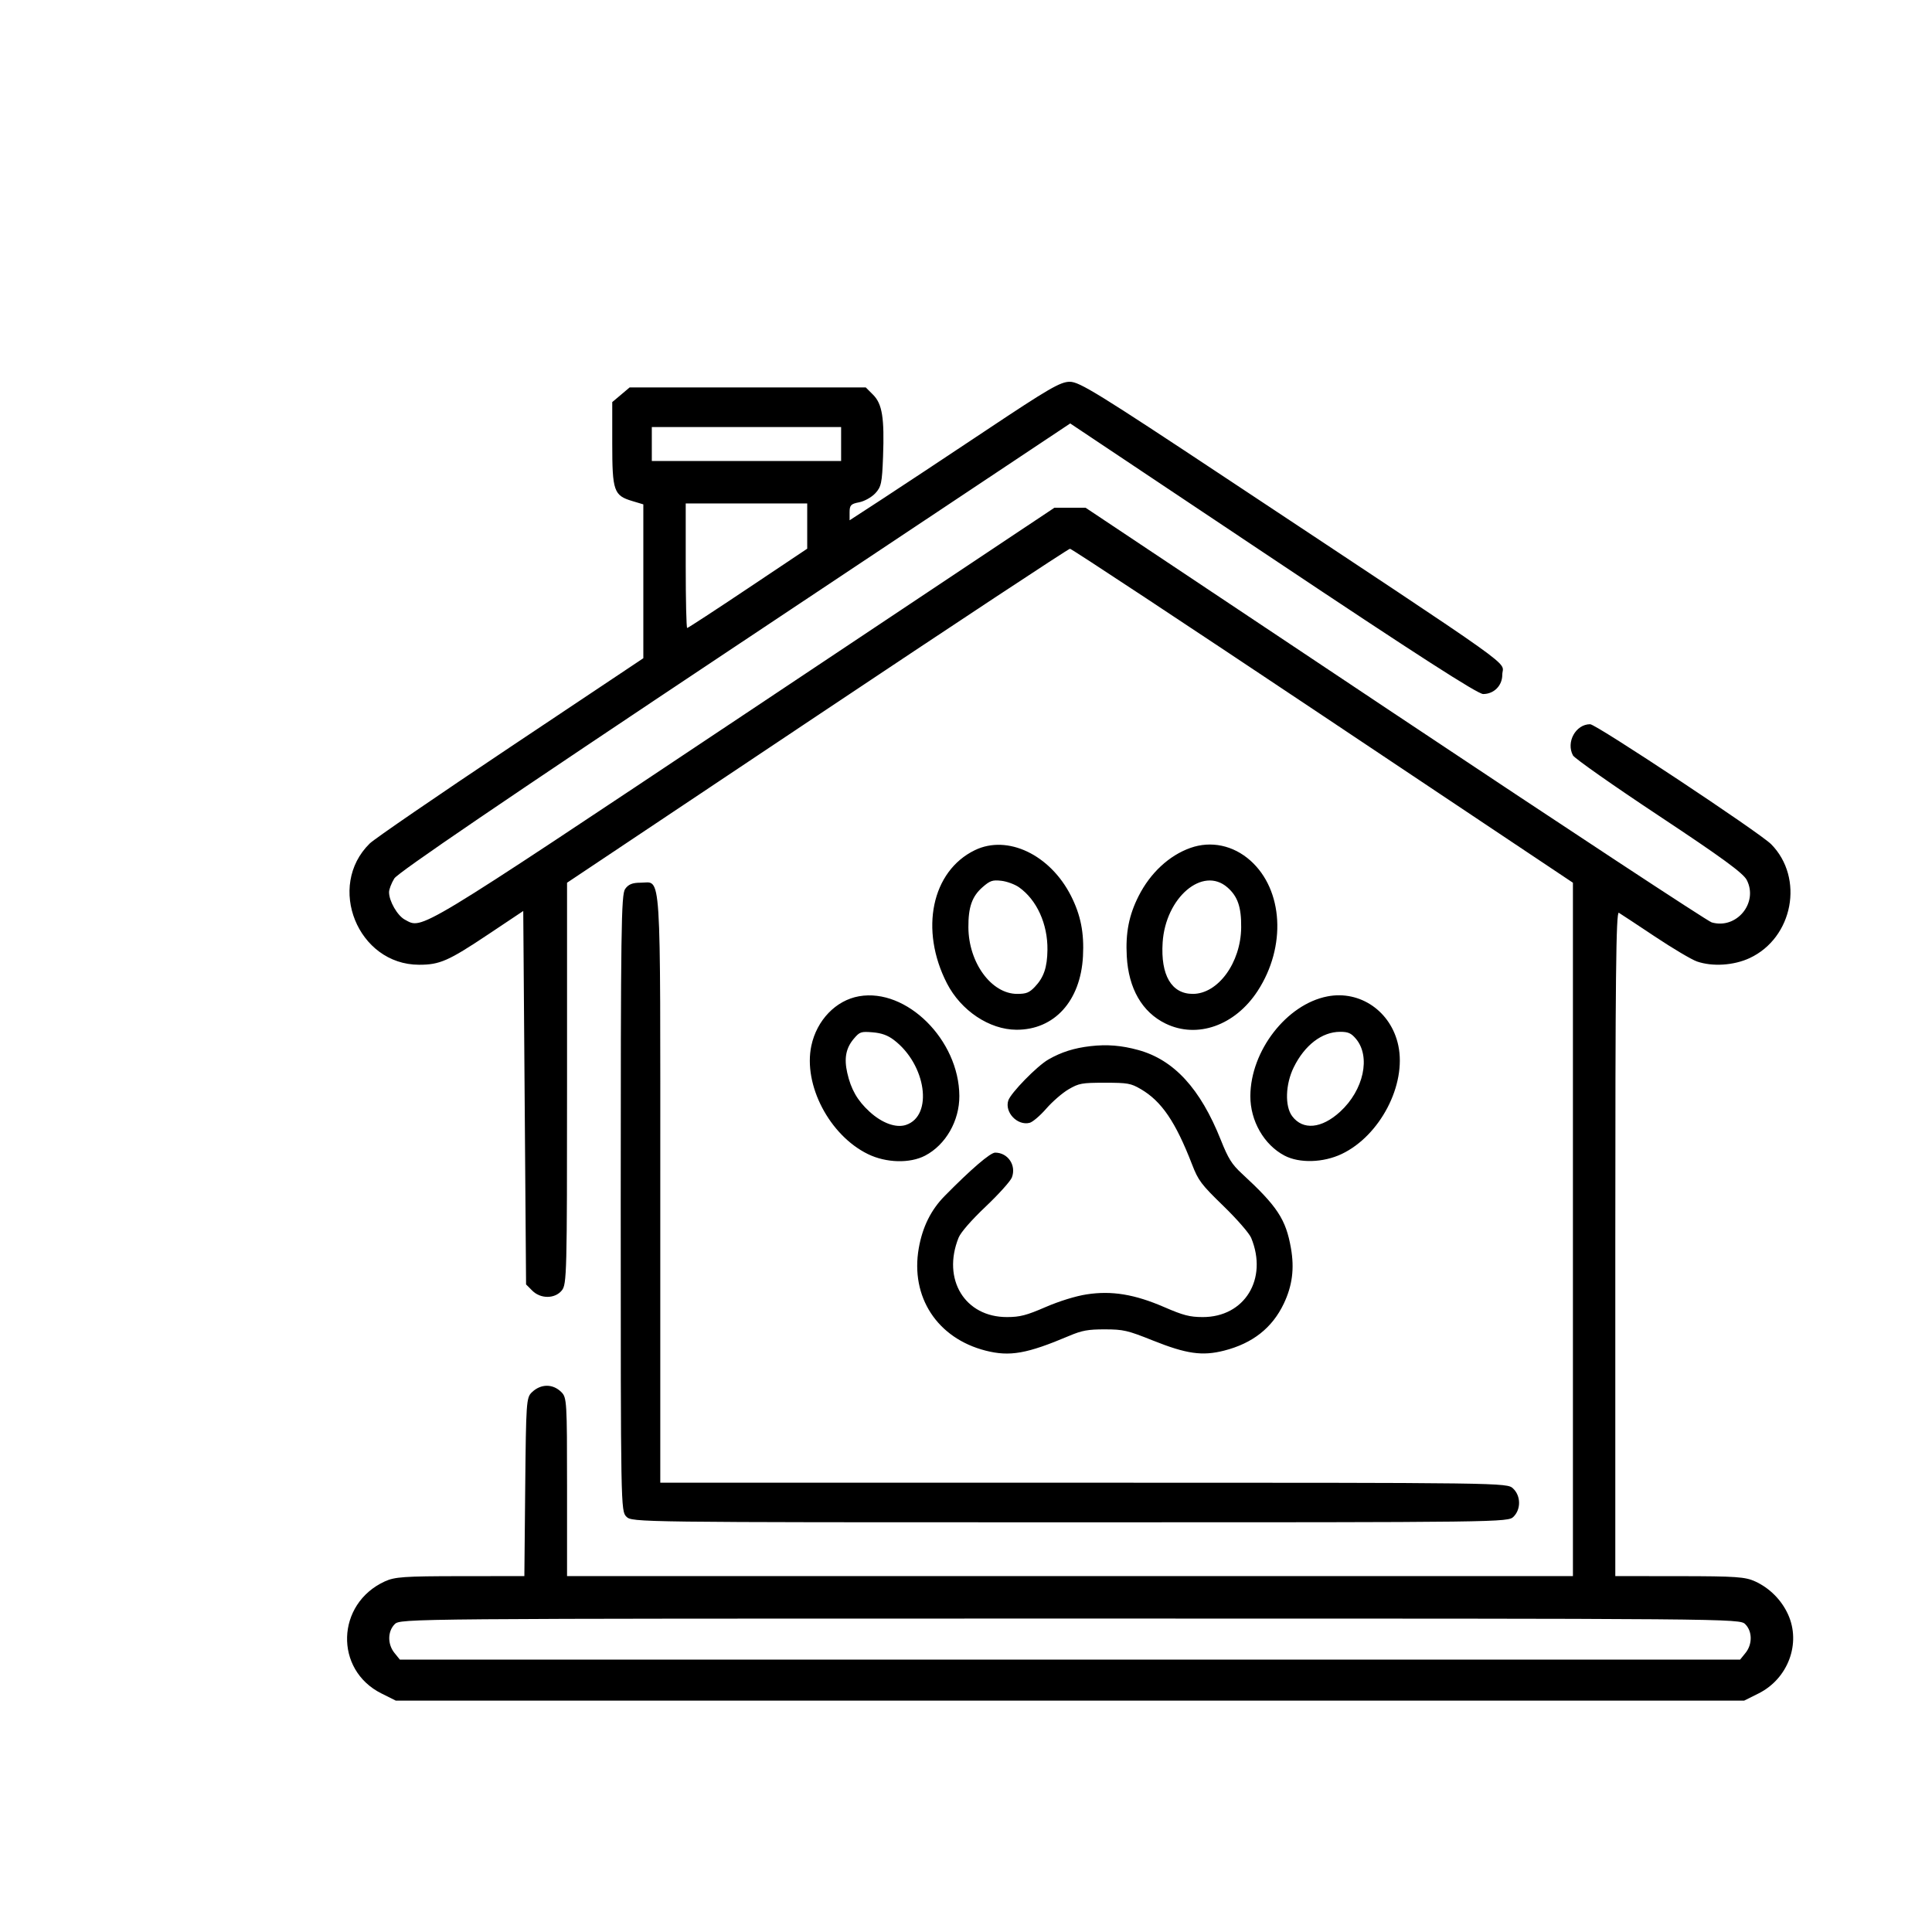
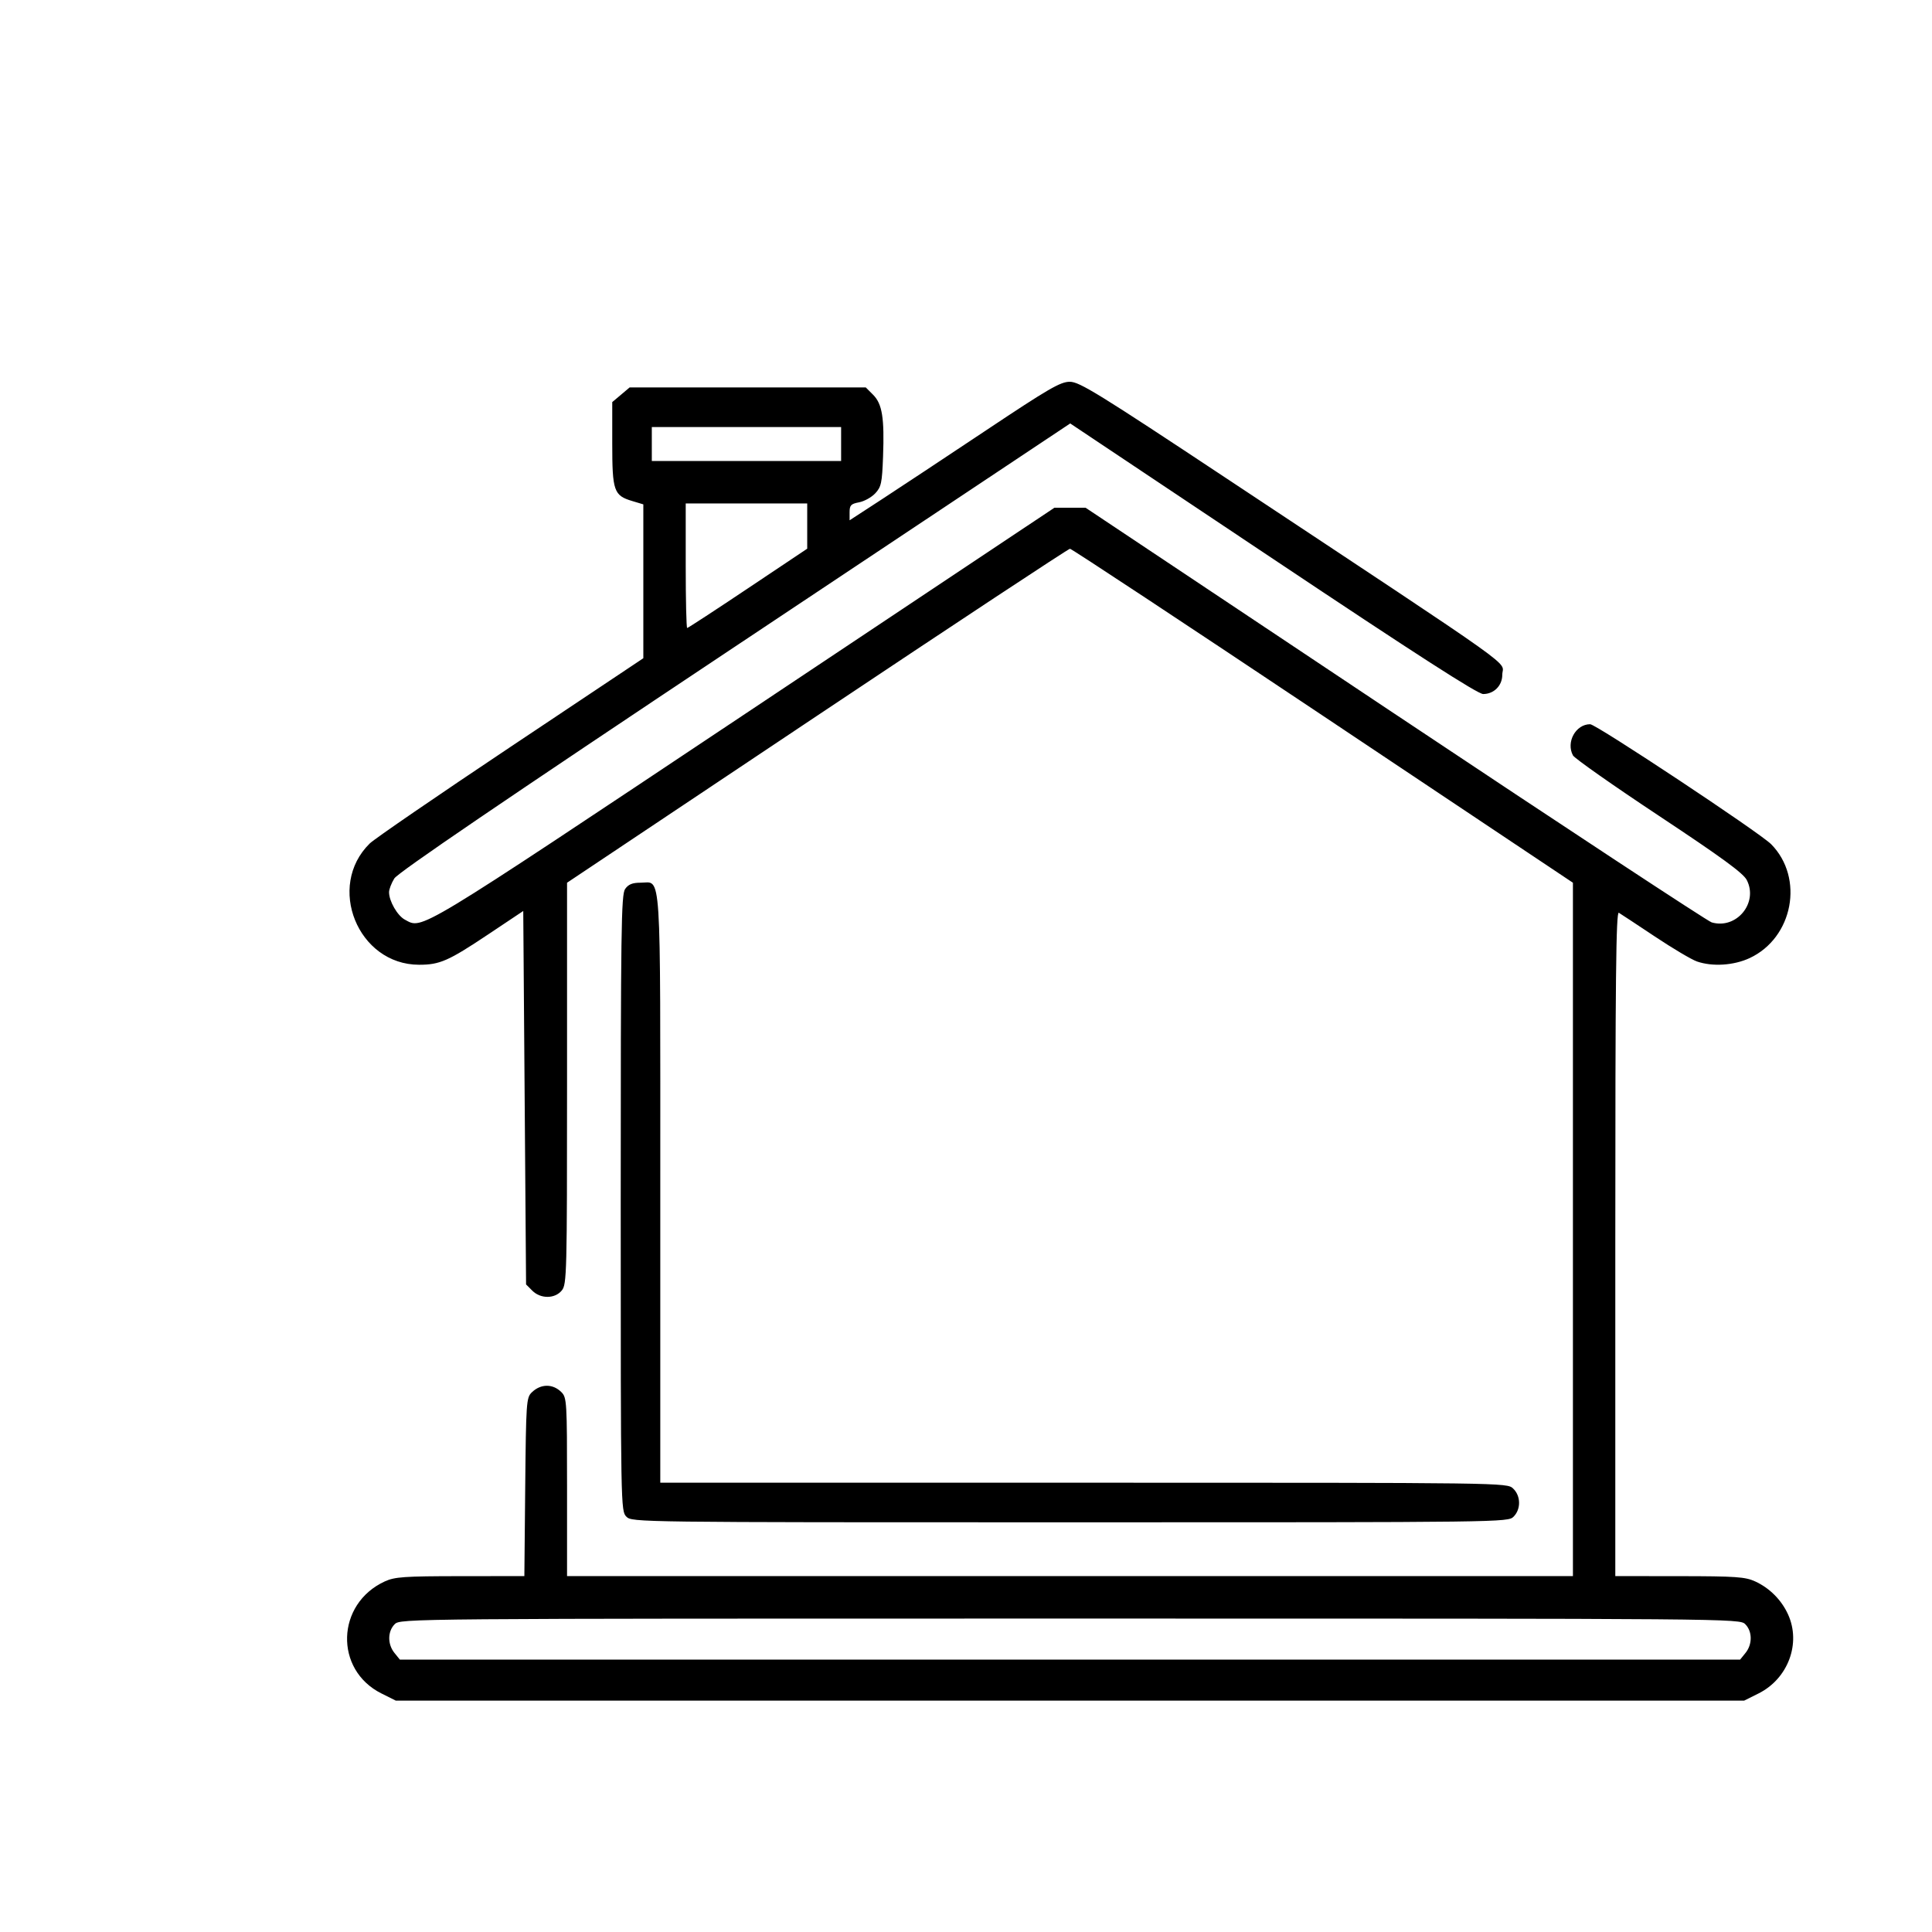
<svg xmlns="http://www.w3.org/2000/svg" width="167" height="167" viewBox="0 0 167 167" fill="none">
-   <path fill-rule="evenodd" clip-rule="evenodd" d="M84.27 73.486C80.534 75.294 79.471 80.371 81.858 85.01C83.069 87.361 85.524 88.999 87.856 89.01C91.136 89.026 93.406 86.522 93.611 82.661C93.719 80.625 93.416 79.097 92.576 77.438C90.772 73.877 87.087 72.123 84.27 73.486ZM102.897 73.293C101.059 73.945 99.433 75.455 98.424 77.447C97.586 79.101 97.285 80.627 97.397 82.661C97.549 85.451 98.727 87.493 100.751 88.477C103.49 89.809 106.764 88.647 108.713 85.651C111.199 81.828 110.926 76.927 108.085 74.389C106.604 73.067 104.68 72.66 102.897 73.293ZM88.082 76.695C89.622 77.785 90.569 79.87 90.54 82.109C90.521 83.618 90.226 84.487 89.455 85.298C88.972 85.807 88.71 85.911 87.922 85.911C85.7 85.911 83.727 83.221 83.707 80.164C83.695 78.409 84.023 77.478 84.934 76.683C85.58 76.12 85.79 76.049 86.552 76.134C87.033 76.188 87.722 76.441 88.082 76.695ZM106.097 76.706C106.987 77.483 107.303 78.403 107.286 80.17C107.257 83.21 105.289 85.911 103.104 85.911C101.264 85.911 100.316 84.297 100.497 81.473C100.746 77.582 103.962 74.844 106.097 76.706ZM74.253 86.116C72.253 86.468 70.601 88.182 70.132 90.391C69.415 93.769 71.696 98.136 75.026 99.76C76.596 100.526 78.654 100.58 79.971 99.889C81.748 98.957 82.937 96.882 82.925 94.731C82.899 89.896 78.366 85.392 74.253 86.116ZM114.743 86.127C111.215 86.808 108.1 90.83 108.079 94.731C108.068 96.882 109.255 98.956 111.033 99.89C112.318 100.565 114.385 100.506 115.977 99.748C119.29 98.171 121.588 93.762 120.867 90.368C120.244 87.428 117.575 85.581 114.743 86.127ZM77.262 89.89C80.061 92.012 80.692 96.448 78.308 97.238C77.451 97.522 76.243 97.083 75.164 96.095C74.112 95.131 73.559 94.168 73.236 92.738C72.95 91.474 73.119 90.595 73.804 89.786C74.312 89.187 74.422 89.15 75.43 89.232C76.2 89.296 76.728 89.485 77.262 89.89ZM117.202 89.788C118.505 91.327 117.879 94.227 115.84 96.095C114.235 97.565 112.62 97.715 111.694 96.481C111.048 95.621 111.11 93.718 111.83 92.255C112.774 90.338 114.272 89.192 115.836 89.189C116.532 89.188 116.789 89.301 117.202 89.788ZM94.264 90.427C92.847 90.589 91.733 90.943 90.619 91.583C89.636 92.149 87.364 94.475 87.154 95.131C86.828 96.153 87.944 97.32 88.996 97.057C89.259 96.992 89.907 96.44 90.436 95.831C90.965 95.222 91.835 94.469 92.368 94.158C93.262 93.636 93.51 93.591 95.502 93.591C97.481 93.591 97.747 93.638 98.611 94.143C100.408 95.193 101.612 96.963 103.042 100.656C103.581 102.05 103.831 102.381 105.747 104.24C106.917 105.375 107.989 106.607 108.152 107.004C109.613 110.554 107.584 113.859 103.952 113.846C102.838 113.843 102.28 113.698 100.635 112.985C98.069 111.874 96.093 111.55 93.925 111.885C92.977 112.031 91.559 112.47 90.37 112.985C88.725 113.698 88.166 113.843 87.052 113.846C83.406 113.859 81.408 110.588 82.86 106.983C83.045 106.524 83.963 105.471 85.204 104.294C86.326 103.23 87.344 102.097 87.466 101.777C87.866 100.732 87.124 99.632 86.02 99.632C85.601 99.632 83.935 101.063 81.651 103.384C80.468 104.586 79.739 106.06 79.417 107.894C78.679 112.107 81.014 115.683 85.199 116.748C87.288 117.28 88.759 117.02 92.411 115.474C93.526 115.002 94.044 114.907 95.502 114.909C97.108 114.912 97.456 114.993 99.662 115.875C102.556 117.032 103.926 117.227 105.805 116.748C108.273 116.12 109.97 114.784 110.971 112.681C111.707 111.135 111.897 109.659 111.588 107.894C111.149 105.391 110.417 104.278 107.339 101.437C106.479 100.643 106.165 100.141 105.526 98.536C103.757 94.094 101.473 91.607 98.385 90.761C96.94 90.364 95.692 90.263 94.264 90.427Z" fill="black" />
-   <path fill-rule="evenodd" clip-rule="evenodd" d="M85.233 37.199C81.768 39.508 77.697 42.202 76.186 43.186L73.438 44.974V44.274C73.438 43.674 73.555 43.552 74.254 43.42C74.702 43.336 75.332 42.987 75.653 42.646C76.174 42.09 76.245 41.755 76.33 39.469C76.454 36.118 76.26 34.915 75.469 34.122L74.837 33.489H64.631H54.425L53.674 34.123L52.922 34.756V38.349C52.922 42.442 53.057 42.831 54.641 43.306L55.609 43.597V50.246V56.896L44.151 64.544C37.849 68.751 32.364 72.513 31.963 72.906C28.184 76.607 30.932 83.382 36.217 83.392C38.004 83.396 38.756 83.067 42.176 80.783L45.229 78.745L45.351 94.885L45.473 111.025L46.009 111.562C46.733 112.287 47.97 112.277 48.564 111.542C48.992 111.012 49.015 110.132 49.015 93.643V76.302L70.628 61.868C82.516 53.929 92.353 47.434 92.488 47.434C92.624 47.434 102.461 53.929 114.348 61.868L135.962 76.302V106.269V136.236H92.488H49.015V128.53C49.015 121.15 48.994 120.803 48.526 120.335C47.784 119.592 46.738 119.602 45.962 120.36C45.497 120.814 45.47 121.211 45.399 128.536L45.325 136.236L39.782 136.241C34.93 136.246 34.117 136.303 33.262 136.696C29.05 138.631 28.879 144.338 32.971 146.38L34.212 147H92.488H150.764L152.006 146.38C154.561 145.105 155.701 142.044 154.553 139.539C153.983 138.293 152.959 137.267 151.715 136.696C150.86 136.303 150.046 136.246 145.182 136.241L139.625 136.236V107.477C139.625 84.536 139.687 78.755 139.931 78.899C140.099 78.999 141.5 79.922 143.045 80.952C144.589 81.981 146.227 82.952 146.684 83.109C148.031 83.573 149.867 83.454 151.237 82.816C154.995 81.063 155.973 75.891 153.098 72.974C152.125 71.986 137.968 62.601 137.452 62.601C136.203 62.601 135.351 64.148 135.965 65.297C136.101 65.551 139.445 67.901 143.397 70.519C148.831 74.12 150.68 75.471 150.987 76.064C152.009 78.044 150.097 80.355 147.955 79.73C147.605 79.628 135.284 71.521 120.575 61.715L93.832 43.886H92.488H91.145L64.223 61.83C35.675 80.857 36.551 80.327 34.995 79.493C34.352 79.149 33.627 77.889 33.629 77.12C33.629 76.871 33.834 76.337 34.084 75.933C34.396 75.428 43.555 69.195 63.522 55.901L92.507 36.602L110.021 48.296C122.469 56.608 127.729 59.991 128.204 59.991C129.134 59.991 129.856 59.265 129.856 58.329C129.856 57.041 132.186 58.7 106.08 41.394C94.935 34.006 93.304 33 92.474 33C91.662 33 90.663 33.579 85.233 37.199ZM72.705 38.382V39.85H64.523H56.342V38.382V36.914H64.523H72.705V38.382ZM69.775 45.474V47.428L64.65 50.855C61.831 52.741 59.468 54.283 59.399 54.283C59.329 54.283 59.273 51.861 59.273 48.901V43.519H64.523H69.775V45.474ZM54.035 76.844C53.697 77.328 53.655 80.31 53.655 103.999C53.655 130.283 53.661 130.616 54.144 131.099C54.628 131.584 54.958 131.588 92.488 131.588C130.019 131.588 130.349 131.584 130.833 131.099C131.483 130.447 131.461 129.291 130.787 128.662C130.254 128.165 130.148 128.163 93.663 128.163H57.074V102.776C57.074 74.361 57.2 76.3 55.365 76.3C54.661 76.3 54.317 76.441 54.035 76.844ZM150.86 140.395C151.477 141.013 151.487 142.127 150.882 142.875L150.415 143.453H92.488H34.562L34.095 142.875C33.489 142.127 33.499 141.013 34.116 140.395C34.602 139.908 34.93 139.906 92.488 139.906C150.046 139.906 150.374 139.908 150.86 140.395Z" fill="black" />
+   <path fill-rule="evenodd" clip-rule="evenodd" d="M85.233 37.199C81.768 39.508 77.697 42.202 76.186 43.186L73.438 44.974V44.274C73.438 43.674 73.555 43.552 74.254 43.42C74.702 43.336 75.332 42.987 75.653 42.646C76.174 42.09 76.245 41.755 76.33 39.469C76.454 36.118 76.26 34.915 75.469 34.122L74.837 33.489H64.631H54.425L53.674 34.123L52.922 34.756V38.349C52.922 42.442 53.057 42.831 54.641 43.306L55.609 43.597V50.246V56.896L44.151 64.544C37.849 68.751 32.364 72.513 31.963 72.906C28.184 76.607 30.932 83.382 36.217 83.392C38.004 83.396 38.756 83.067 42.176 80.783L45.229 78.745L45.351 94.885L45.473 111.025L46.009 111.562C46.733 112.287 47.97 112.277 48.564 111.542C48.992 111.012 49.015 110.132 49.015 93.643V76.302L70.628 61.868C82.516 53.929 92.353 47.434 92.488 47.434C92.624 47.434 102.461 53.929 114.348 61.868L135.962 76.302V106.269V136.236H92.488H49.015V128.53C49.015 121.15 48.994 120.803 48.526 120.335C47.784 119.592 46.738 119.602 45.962 120.36C45.497 120.814 45.47 121.211 45.399 128.536L45.325 136.236L39.782 136.241C34.93 136.246 34.117 136.303 33.262 136.696C29.05 138.631 28.879 144.338 32.971 146.38L34.212 147H92.488H150.764L152.006 146.38C154.561 145.105 155.701 142.044 154.553 139.539C153.983 138.293 152.959 137.267 151.715 136.696C150.86 136.303 150.046 136.246 145.182 136.241L139.625 136.236V107.477C139.625 84.536 139.687 78.755 139.931 78.899C140.099 78.999 141.5 79.922 143.045 80.952C144.589 81.981 146.227 82.952 146.684 83.109C148.031 83.573 149.867 83.454 151.237 82.816C154.995 81.063 155.973 75.891 153.098 72.974C152.125 71.986 137.968 62.601 137.452 62.601C136.203 62.601 135.351 64.148 135.965 65.297C136.101 65.551 139.445 67.901 143.397 70.519C148.831 74.12 150.68 75.471 150.987 76.064C152.009 78.044 150.097 80.355 147.955 79.73C147.605 79.628 135.284 71.521 120.575 61.715L93.832 43.886H91.145L64.223 61.83C35.675 80.857 36.551 80.327 34.995 79.493C34.352 79.149 33.627 77.889 33.629 77.12C33.629 76.871 33.834 76.337 34.084 75.933C34.396 75.428 43.555 69.195 63.522 55.901L92.507 36.602L110.021 48.296C122.469 56.608 127.729 59.991 128.204 59.991C129.134 59.991 129.856 59.265 129.856 58.329C129.856 57.041 132.186 58.7 106.08 41.394C94.935 34.006 93.304 33 92.474 33C91.662 33 90.663 33.579 85.233 37.199ZM72.705 38.382V39.85H64.523H56.342V38.382V36.914H64.523H72.705V38.382ZM69.775 45.474V47.428L64.65 50.855C61.831 52.741 59.468 54.283 59.399 54.283C59.329 54.283 59.273 51.861 59.273 48.901V43.519H64.523H69.775V45.474ZM54.035 76.844C53.697 77.328 53.655 80.31 53.655 103.999C53.655 130.283 53.661 130.616 54.144 131.099C54.628 131.584 54.958 131.588 92.488 131.588C130.019 131.588 130.349 131.584 130.833 131.099C131.483 130.447 131.461 129.291 130.787 128.662C130.254 128.165 130.148 128.163 93.663 128.163H57.074V102.776C57.074 74.361 57.2 76.3 55.365 76.3C54.661 76.3 54.317 76.441 54.035 76.844ZM150.86 140.395C151.477 141.013 151.487 142.127 150.882 142.875L150.415 143.453H92.488H34.562L34.095 142.875C33.489 142.127 33.499 141.013 34.116 140.395C34.602 139.908 34.93 139.906 92.488 139.906C150.046 139.906 150.374 139.908 150.86 140.395Z" fill="black" />
</svg>